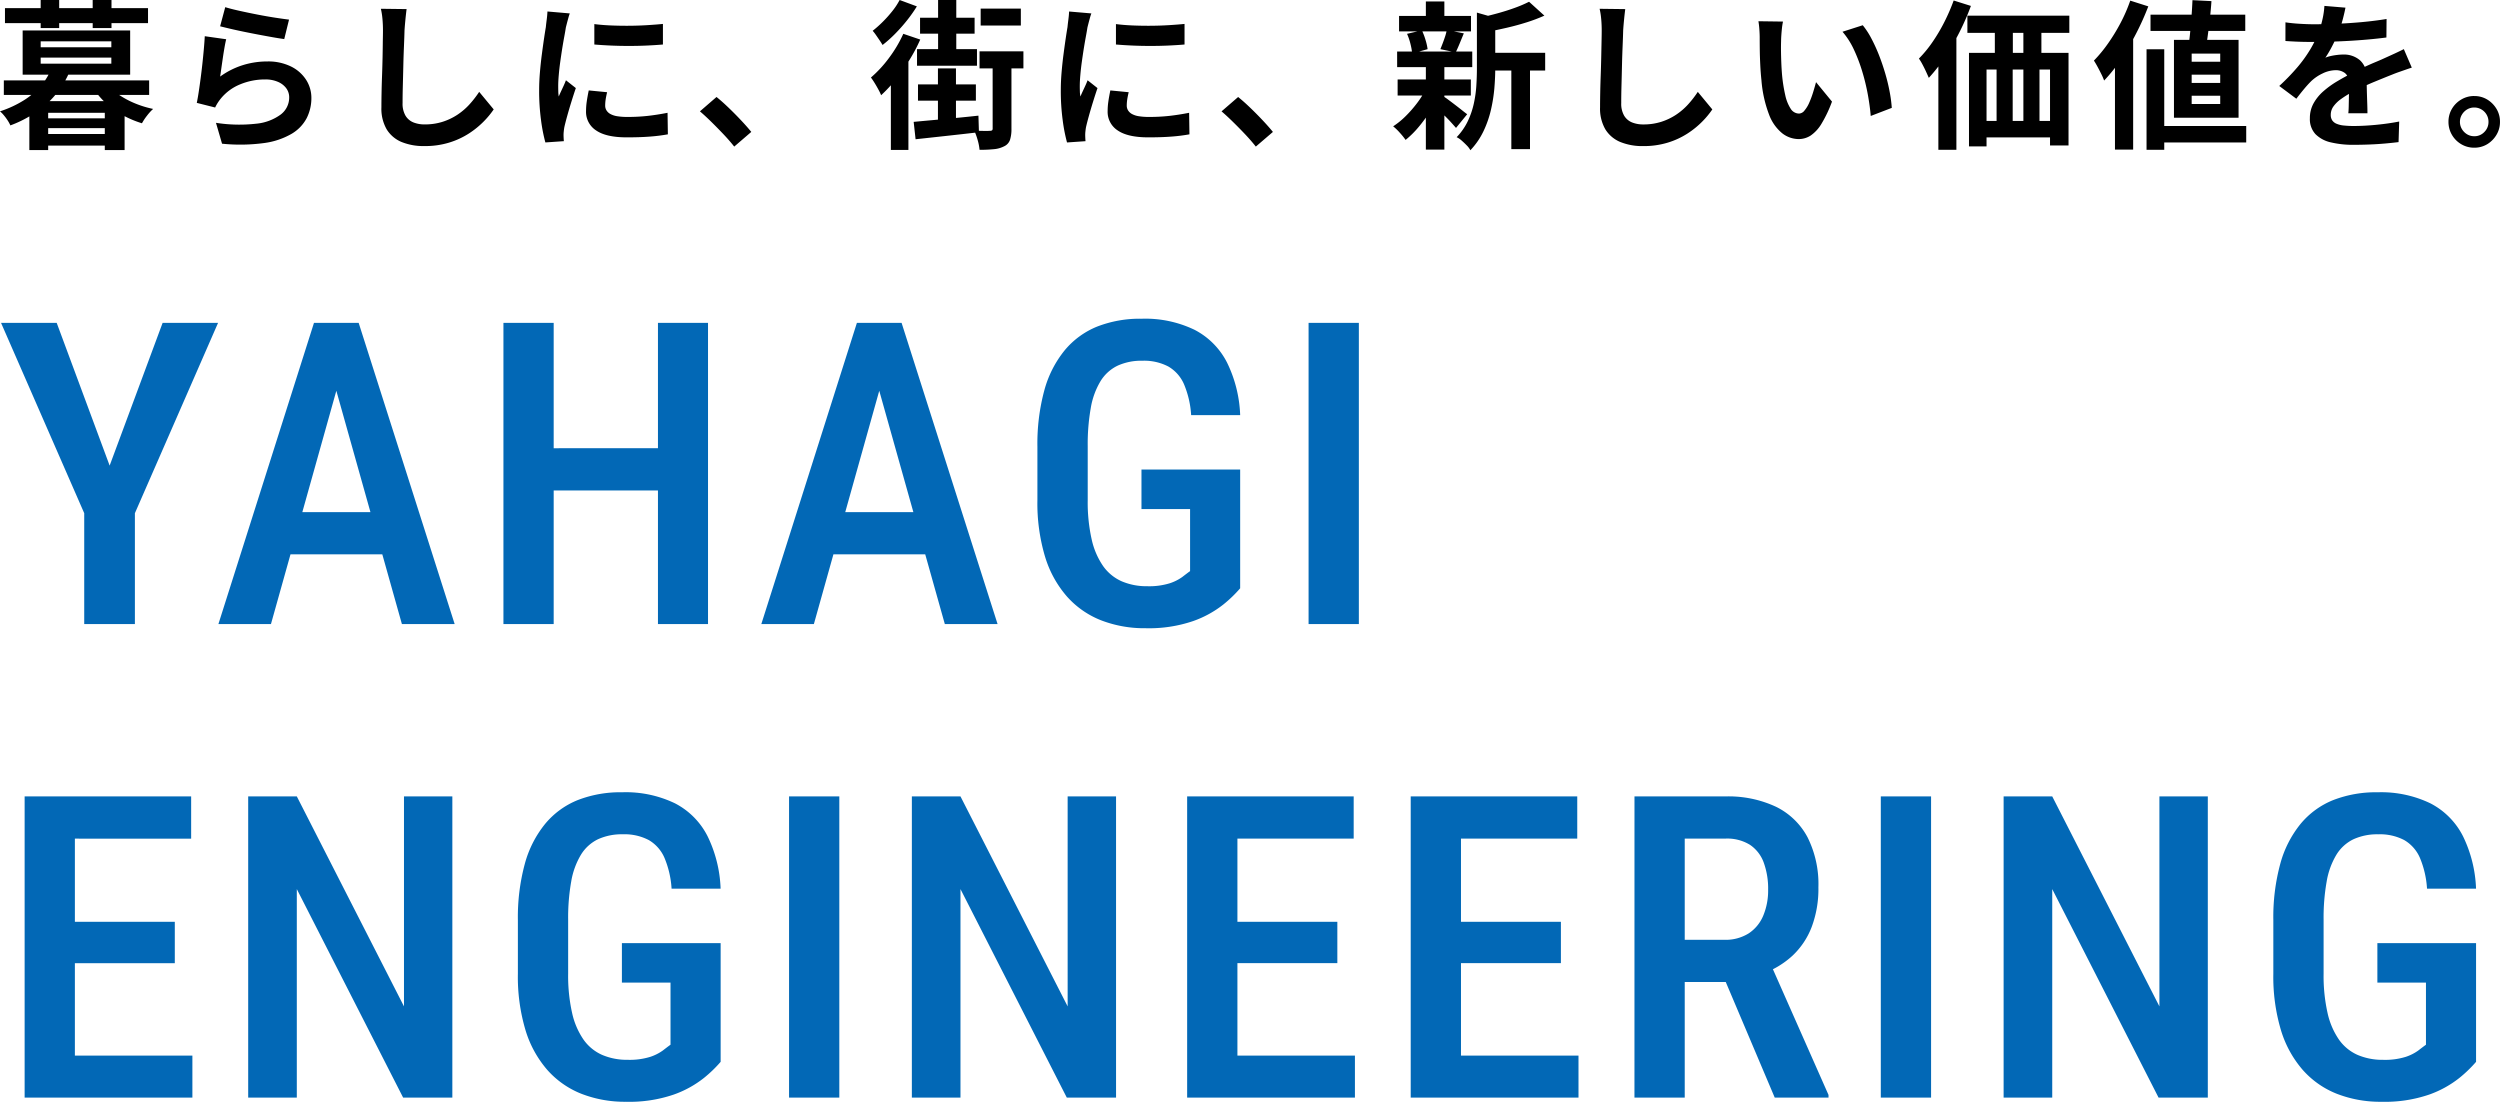
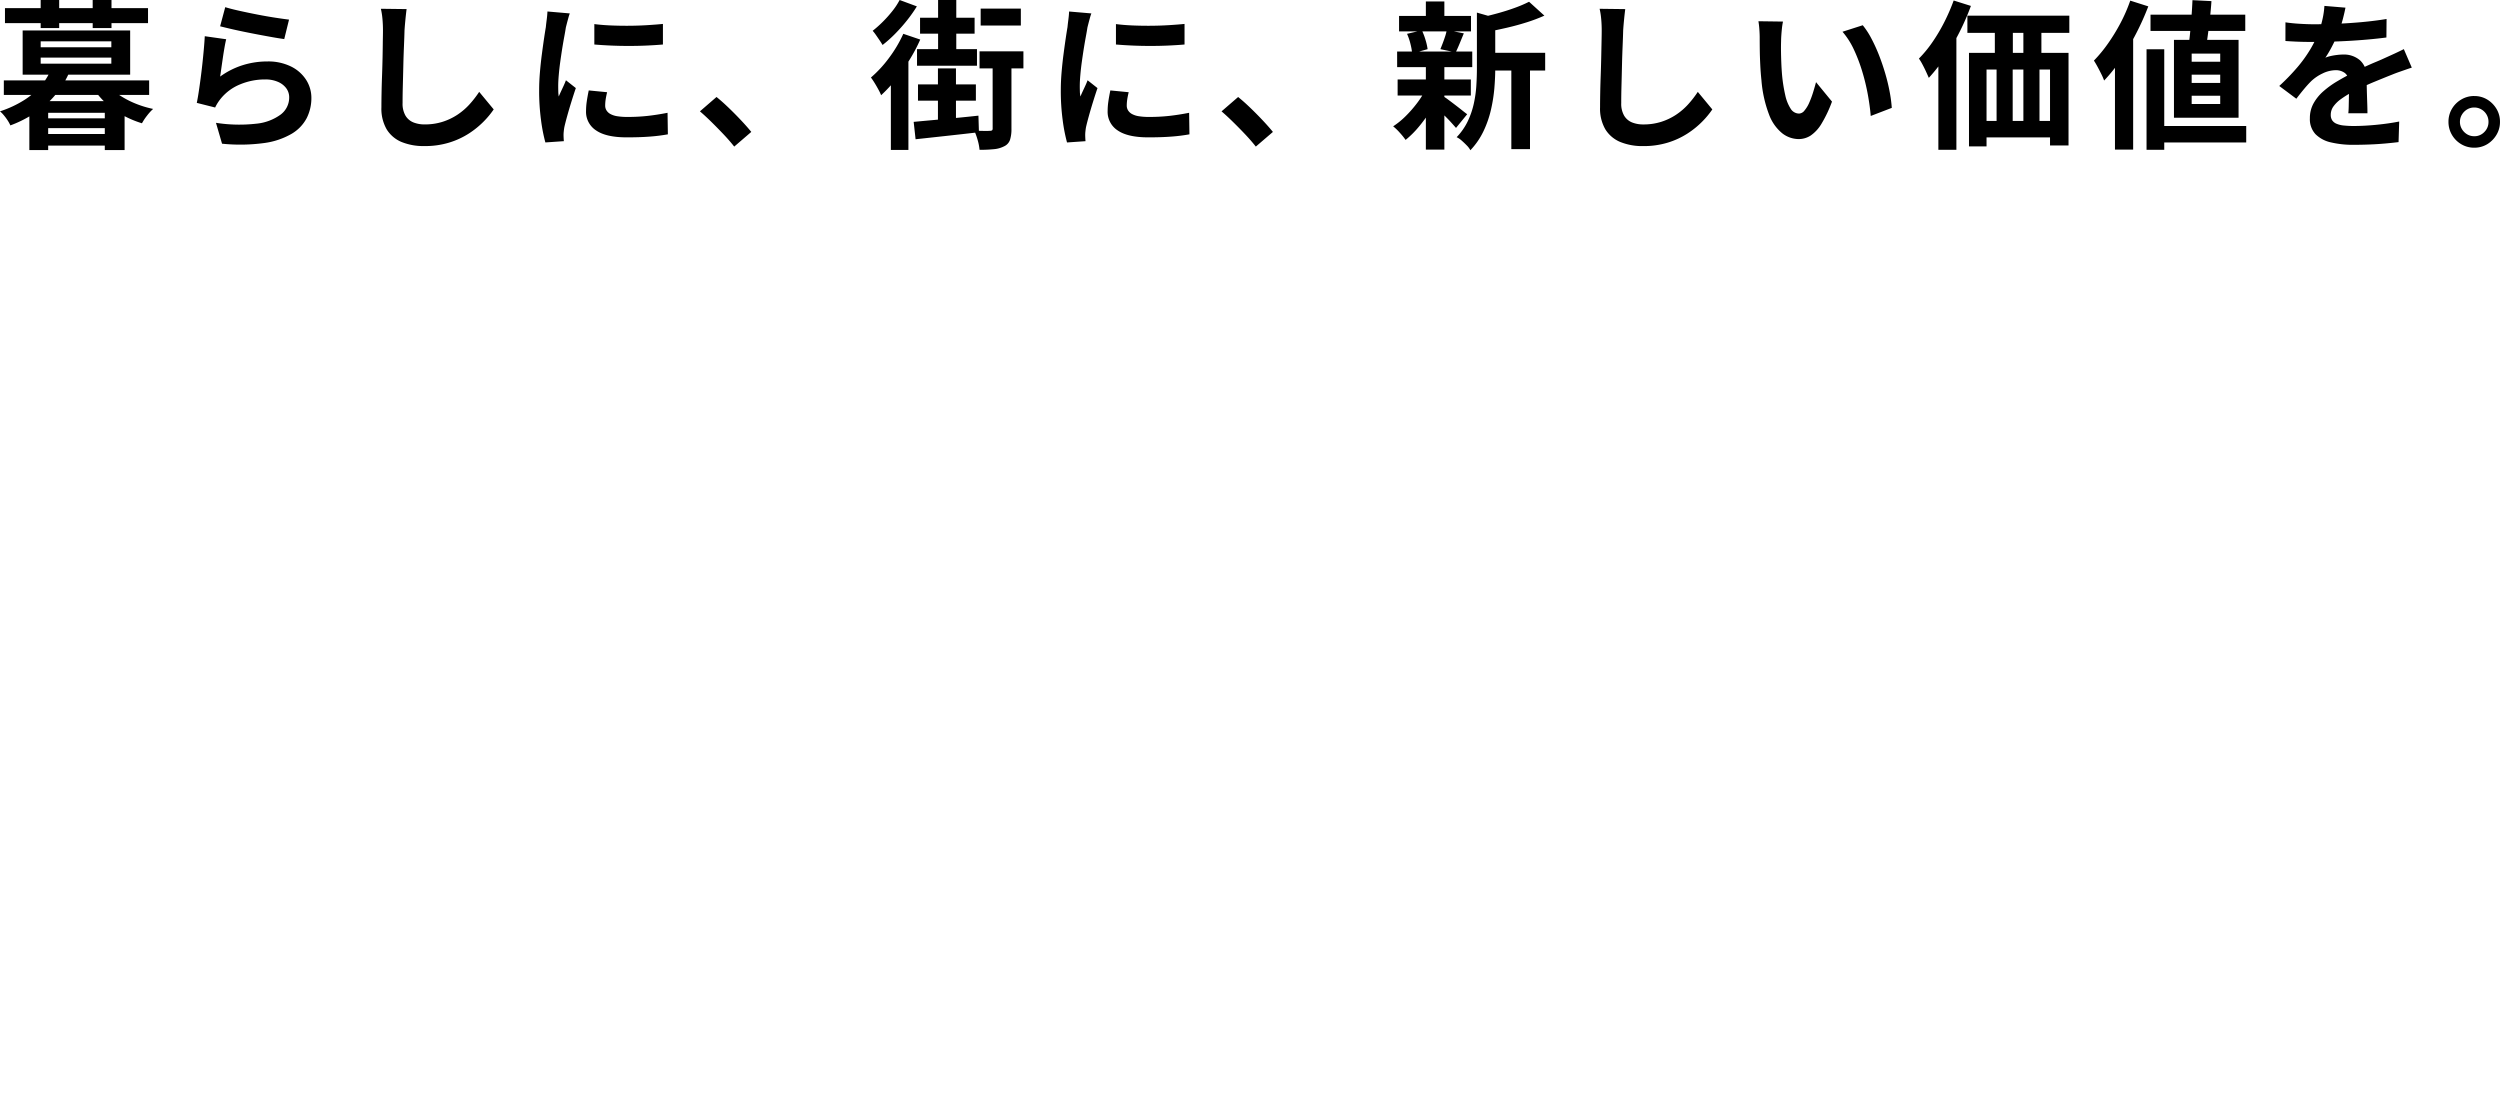
<svg xmlns="http://www.w3.org/2000/svg" width="501.536" height="221.03" viewBox="0 0 501.536 221.03">
  <g transform="translate(-1446.464 5307.2)">
    <path d="M8.832-3.456H23.2V-1.5H8.832Zm0,3.136H23.2V2.016H8.832ZM6.592-6.912H25.7V2.912H21.728V-4.576H10.368V2.912H6.592Zm-5.12-4.16H30.624V-8.16H1.472Zm9.376-2.016,3.68.576a18.485,18.485,0,0,1-4.256,5.968,23.064,23.064,0,0,1-7.488,4.5A6.777,6.777,0,0,0,2.24-3.04a10.457,10.457,0,0,0-.768-1.04A6,6,0,0,0,.7-4.864,21.592,21.592,0,0,0,5.552-7.12,15.381,15.381,0,0,0,8.864-9.936,11.6,11.6,0,0,0,10.848-13.088ZM22.4-10.144a9.918,9.918,0,0,0,2.272,2.032,17.927,17.927,0,0,0,3.152,1.664,20.067,20.067,0,0,0,3.6,1.1,10.077,10.077,0,0,0-1.232,1.36,10.6,10.6,0,0,0-1.008,1.52,20.32,20.32,0,0,1-3.776-1.584,17.416,17.416,0,0,1-3.28-2.3,14.986,14.986,0,0,1-2.512-2.864Zm-13.536-5.5v1.216H23.04v-1.216Zm0-3.264v1.184H23.04v-1.184ZM5.248-21.088H26.816v8.864H5.248ZM1.7-25.568H30.4v3.008H1.7ZM8.864-27.2h3.712v5.632H8.864Zm10.432,0h3.776v5.632H19.3Zm26.592,1.44q1.152.352,2.88.736t3.616.752q1.888.368,3.568.624t2.736.384l-.96,3.9q-.96-.128-2.32-.368t-2.88-.528q-1.52-.288-2.992-.592t-2.688-.592q-1.216-.288-1.984-.48Zm.192,6.432q-.16.64-.336,1.648t-.336,2.1q-.16,1.088-.3,2.08t-.24,1.664a15.7,15.7,0,0,1,4.56-2.3,16.451,16.451,0,0,1,4.88-.736,10.36,10.36,0,0,1,4.8,1.024,7.533,7.533,0,0,1,3.024,2.688,6.7,6.7,0,0,1,1.04,3.616A8.889,8.889,0,0,1,62.24-3.52,7.967,7.967,0,0,1,59.2-.352,14.921,14.921,0,0,1,53.664,1.5a35.827,35.827,0,0,1-8.416.128L44.032-2.56a30.247,30.247,0,0,0,8.064.176A9.847,9.847,0,0,0,57.04-4.24a4.27,4.27,0,0,0,1.68-3.408,3.05,3.05,0,0,0-.608-1.872,4.025,4.025,0,0,0-1.7-1.28,6.226,6.226,0,0,0-2.464-.464,13.018,13.018,0,0,0-5.04.976,9.731,9.731,0,0,0-3.856,2.8,9.82,9.82,0,0,0-.688.944,8.285,8.285,0,0,0-.5.912l-3.68-.928q.192-.928.384-2.192t.384-2.72q.192-1.456.352-2.928t.288-2.912q.128-1.44.192-2.624Zm36.192-6.048q-.128.992-.24,2.144t-.176,2.112q-.032,1.312-.112,3.184t-.128,3.92q-.048,2.048-.1,4.032t-.048,3.456a4.752,4.752,0,0,0,.592,2.544A3.287,3.287,0,0,0,83.648-2.64a5.946,5.946,0,0,0,2.24.4A11.7,11.7,0,0,0,89.5-2.768,11.982,11.982,0,0,0,92.48-4.192,12.891,12.891,0,0,0,94.9-6.272a20.577,20.577,0,0,0,1.936-2.5l2.912,3.52a17.3,17.3,0,0,1-2.016,2.432,17.464,17.464,0,0,1-2.96,2.4,15.87,15.87,0,0,1-3.952,1.824,16.488,16.488,0,0,1-4.96.7A11.685,11.685,0,0,1,81.3,1.3a6.371,6.371,0,0,1-3.008-2.528,8.239,8.239,0,0,1-1.072-4.432q0-1.312.032-2.992t.1-3.5q.064-1.824.1-3.568T77.5-18.88q.032-1.408.032-2.24,0-1.152-.1-2.256a14.69,14.69,0,0,0-.32-2.064Zm37.664,3.008q1.472.192,3.312.272t3.744.064q1.9-.016,3.664-.128t3.04-.24v4.128q-1.472.128-3.232.208t-3.616.08q-1.856,0-3.632-.08t-3.28-.208ZM122.5-8.7q-.192.8-.288,1.424a8.3,8.3,0,0,0-.1,1.264,1.818,1.818,0,0,0,.256.944,2.1,2.1,0,0,0,.784.736,4.168,4.168,0,0,0,1.376.448,12.573,12.573,0,0,0,2.064.144,36.887,36.887,0,0,0,4.032-.208q1.888-.208,4-.624l.064,4.32a34.169,34.169,0,0,1-3.536.448q-2,.16-4.72.16-4.128,0-6.144-1.392A4.431,4.431,0,0,1,118.272-4.9a13.7,13.7,0,0,1,.144-1.936q.144-1.008.4-2.224Zm-7.488-15.808a9.089,9.089,0,0,0-.288.9q-.16.576-.3,1.12t-.208.832q-.1.672-.3,1.744t-.416,2.4q-.208,1.328-.4,2.7t-.3,2.656q-.112,1.28-.112,2.24,0,.448.016,1.024A6.288,6.288,0,0,0,112.8-7.84q.224-.544.48-1.088t.512-1.1q.256-.56.448-1.072l1.984,1.568q-.448,1.312-.912,2.816t-.832,2.832q-.368,1.328-.56,2.192-.064.352-.112.8a7.015,7.015,0,0,0-.048.7q0,.256.016.624t.048.688l-3.712.256a32.948,32.948,0,0,1-.864-4.432,44.028,44.028,0,0,1-.384-6.032q0-1.792.16-3.648t.384-3.568q.224-1.712.432-3.12t.368-2.336q.064-.672.176-1.52t.144-1.616ZM148,2.208q-.96-1.216-2.144-2.464t-2.4-2.448q-1.216-1.2-2.336-2.16l3.328-2.88q1.152.928,2.464,2.192t2.512,2.544q1.2,1.28,2,2.272Zm37.28-25.856h10.944v3.2H185.28Zm12.16-1.824H205.5v3.392H197.44Zm-.224,8.576h8.8v3.424h-8.8Zm-12.544-.448H196.7v3.328H184.672ZM188.9-27.2h3.648v11.776H188.9Zm-4.032,16.928H196.48v3.264H184.864Zm4-3.2h3.616V-2.08l-3.616.576ZM184-2.752q1.7-.16,3.824-.352t4.48-.416q2.352-.224,4.688-.48l.1,3.328Q193.76-.288,190.4.08t-6.016.656Zm15.84-12.7h3.776v14.08a7.076,7.076,0,0,1-.288,2.224,2.232,2.232,0,0,1-1.184,1.3,5.52,5.52,0,0,1-2.048.576,27.975,27.975,0,0,1-2.88.128,10.155,10.155,0,0,0-.368-1.92,12.85,12.85,0,0,0-.688-1.92q.992.032,1.888.048T199.3-.96a.694.694,0,0,0,.432-.1.5.5,0,0,0,.112-.384ZM181.184-27.2l3.456,1.28a28.363,28.363,0,0,1-1.984,2.816,33.523,33.523,0,0,1-2.384,2.688,24.822,24.822,0,0,1-2.512,2.24q-.224-.384-.592-.928t-.736-1.072a8.9,8.9,0,0,0-.656-.848,22.688,22.688,0,0,0,2.064-1.84,24.2,24.2,0,0,0,1.92-2.16A13.741,13.741,0,0,0,181.184-27.2Zm-1.76,13.728,3.008-3.008.512.192V2.88h-3.52Zm2.5-6.944,3.392,1.152a32.629,32.629,0,0,1-2.176,4.112,40.29,40.29,0,0,1-2.72,3.872A27.648,27.648,0,0,1,177.472-8.1a10.465,10.465,0,0,0-.528-1.1q-.368-.688-.784-1.36t-.736-1.088a23.743,23.743,0,0,0,3.632-3.936A25.583,25.583,0,0,0,181.92-20.416Zm42.656-1.952q1.472.192,3.312.272t3.744.064q1.9-.016,3.664-.128t3.04-.24v4.128q-1.472.128-3.232.208t-3.616.08q-1.856,0-3.632-.08t-3.28-.208ZM227.136-8.7q-.192.8-.288,1.424a8.3,8.3,0,0,0-.1,1.264,1.818,1.818,0,0,0,.256.944,2.1,2.1,0,0,0,.784.736,4.168,4.168,0,0,0,1.376.448,12.573,12.573,0,0,0,2.064.144,36.887,36.887,0,0,0,4.032-.208q1.888-.208,4-.624l.064,4.32a34.169,34.169,0,0,1-3.536.448q-2,.16-4.72.16-4.128,0-6.144-1.392A4.431,4.431,0,0,1,222.912-4.9a13.7,13.7,0,0,1,.144-1.936q.144-1.008.4-2.224Zm-7.488-15.808a9.089,9.089,0,0,0-.288.9q-.16.576-.3,1.12t-.208.832q-.1.672-.3,1.744t-.416,2.4q-.208,1.328-.4,2.7t-.3,2.656q-.112,1.28-.112,2.24,0,.448.016,1.024a6.288,6.288,0,0,0,.112,1.056q.224-.544.48-1.088t.512-1.1q.256-.56.448-1.072l1.984,1.568q-.448,1.312-.912,2.816t-.832,2.832q-.368,1.328-.56,2.192-.064.352-.112.8a7.017,7.017,0,0,0-.048.7q0,.256.016.624t.048.688l-3.712.256a32.949,32.949,0,0,1-.864-4.432,44.029,44.029,0,0,1-.384-6.032q0-1.792.16-3.648t.384-3.568q.224-1.712.432-3.12t.368-2.336q.064-.672.176-1.52t.144-1.616ZM252.64,2.208Q251.68.992,250.5-.256T248.1-2.7q-1.216-1.2-2.336-2.16l3.328-2.88q1.152.928,2.464,2.192t2.512,2.544q1.2,1.28,2,2.272Zm46.08-18.816h11.968v3.552H298.72ZM281.376-24h14.432v3.1H281.376Zm-.288,12.736h14.688v3.232H281.088Zm-.1-5.6h15.072v3.136H280.992ZM303.9-15.04h3.744V2.72H303.9ZM286.752-26.912h3.712v4.288h-3.712Zm0,12.992h3.712V2.816h-3.712Zm10.24-10.752,4.48,1.28q-.032.416-.8.544v9.408q0,1.792-.176,3.92a30.662,30.662,0,0,1-.688,4.352,20.822,20.822,0,0,1-1.5,4.3,14.8,14.8,0,0,1-2.624,3.808,4.009,4.009,0,0,0-.72-.96q-.5-.512-1.024-.976A4.35,4.35,0,0,0,292.928.32a12.183,12.183,0,0,0,2.224-3.184A16.318,16.318,0,0,0,296.368-6.4a23.806,23.806,0,0,0,.512-3.632q.112-1.808.112-3.472Zm10.464-2.176,3.072,2.784a32.535,32.535,0,0,1-3.552,1.344q-1.92.608-3.92,1.072t-3.856.816a12.384,12.384,0,0,0-.512-1.472,10.106,10.106,0,0,0-.7-1.44q1.728-.384,3.488-.88t3.312-1.072A24.659,24.659,0,0,0,307.456-26.848ZM290.208-7.9a9.958,9.958,0,0,1,1.04.7q.688.512,1.456,1.1T294.1-5.008q.624.5.944.72L292.8-1.536q-.384-.448-.976-1.1t-1.28-1.328q-.688-.672-1.328-1.28t-1.088-.992Zm-7.232-12.512,2.976-.7a13.112,13.112,0,0,1,.736,1.936,11.667,11.667,0,0,1,.416,1.84l-3.1.864a12.222,12.222,0,0,0-.336-1.9A11.947,11.947,0,0,0,282.976-20.416Zm7.968-.768,3.424.672-.864,2.1q-.416,1.008-.768,1.712l-3.072-.64q.224-.544.48-1.216t.48-1.36A8.787,8.787,0,0,0,290.944-21.184Zm-4.16,11.776,2.688,1.024a28.239,28.239,0,0,1-1.856,3.472,27.278,27.278,0,0,1-2.368,3.248,18.951,18.951,0,0,1-2.56,2.528A14.089,14.089,0,0,0,281.536-.56a11.323,11.323,0,0,0-1.344-1.3,15.475,15.475,0,0,0,2.5-2.032,24.053,24.053,0,0,0,2.32-2.656A17.707,17.707,0,0,0,286.784-9.408Zm39.968-15.968q-.128.992-.24,2.144t-.176,2.112q-.032,1.312-.112,3.184t-.128,3.92q-.048,2.048-.1,4.032t-.048,3.456a4.752,4.752,0,0,0,.592,2.544,3.287,3.287,0,0,0,1.584,1.344,5.946,5.946,0,0,0,2.24.4,11.7,11.7,0,0,0,3.616-.528,11.982,11.982,0,0,0,2.976-1.424,12.89,12.89,0,0,0,2.416-2.08,20.58,20.58,0,0,0,1.936-2.5l2.912,3.52a17.3,17.3,0,0,1-2.016,2.432,17.465,17.465,0,0,1-2.96,2.4A15.871,15.871,0,0,1,335.3,1.408a16.488,16.488,0,0,1-4.96.7,11.685,11.685,0,0,1-4.56-.816,6.371,6.371,0,0,1-3.008-2.528A8.239,8.239,0,0,1,321.7-5.664q0-1.312.032-2.992t.1-3.5q.064-1.824.1-3.568t.064-3.152q.032-1.408.032-2.24,0-1.152-.1-2.256a14.69,14.69,0,0,0-.32-2.064Zm31.648,2.5a12.135,12.135,0,0,0-.208,1.312q-.08.736-.128,1.44t-.048,1.152Q357.984-17.92,358-16.8t.064,2.288q.048,1.168.144,2.32a30.767,30.767,0,0,0,.64,4.064,8.188,8.188,0,0,0,1.088,2.736,2,2,0,0,0,1.7.976,1.465,1.465,0,0,0,1.072-.608,6.289,6.289,0,0,0,.96-1.584,18.806,18.806,0,0,0,.768-2.064q.336-1.088.592-2.048l3.2,3.9a25.282,25.282,0,0,1-2.1,4.432,7.518,7.518,0,0,1-2.16,2.368,4.411,4.411,0,0,1-2.432.72,5.415,5.415,0,0,1-3.28-1.152,8.753,8.753,0,0,1-2.64-3.728,24.611,24.611,0,0,1-1.536-6.864q-.16-1.472-.24-3.1t-.1-3.1q-.016-1.472-.016-2.432,0-.672-.064-1.6a16.362,16.362,0,0,0-.192-1.664Zm16,.736a15.9,15.9,0,0,1,1.728,2.656,32.582,32.582,0,0,1,1.536,3.36q.7,1.792,1.248,3.664t.88,3.648a27.09,27.09,0,0,1,.432,3.248L376-3.936q-.16-1.952-.576-4.256a41.839,41.839,0,0,0-1.12-4.64,32.365,32.365,0,0,0-1.68-4.416,15.3,15.3,0,0,0-2.288-3.584Zm20.992-1.92H415.84v3.456H395.392Zm.32,7.456H415.68V1.984h-3.712V-13.248H399.232V2.176h-3.52Zm5.184-7.008h3.616v9.5H400.9Zm5.728-.032h3.616v9.5h-3.616Zm-9.312,20.7h17.376v3.3H397.312Zm3.936-11.2h3.232V-.384h-3.232Zm5.376-.032h3.232V-.416h-3.232ZM392.64-27.1l3.456,1.088a48.96,48.96,0,0,1-2.3,5.28,48.47,48.47,0,0,1-2.912,5.008,32.878,32.878,0,0,1-3.232,4.144q-.192-.448-.528-1.184t-.736-1.488a11.03,11.03,0,0,0-.72-1.2,23.7,23.7,0,0,0,2.7-3.28,34.364,34.364,0,0,0,2.384-4.016A38.881,38.881,0,0,0,392.64-27.1Zm-3.072,8.928,3.584-3.616.032.064V2.848h-3.616Zm42.56-6.08h19.008v3.264H432.128ZM433.12-1.92h18.208v3.3H433.12Zm7.424-25.248,3.808.192q-.1,1.568-.288,3.264t-.4,3.264q-.208,1.568-.4,2.784h-3.552q.192-1.248.352-2.88t.288-3.36Q440.48-25.632,440.544-27.168Zm-.16,14.944v1.664h5.728v-1.664Zm0,4.224v1.664h5.728V-8Zm0-8.448v1.632h5.728v-1.632ZM436.832-19.2h12.96V-3.584h-12.96Zm-5.5,1.888h3.552V2.848h-3.552Zm-3.264-9.76,3.616,1.152a53.446,53.446,0,0,1-2.432,5.424,53.325,53.325,0,0,1-3.04,5.184,30.487,30.487,0,0,1-3.392,4.272,10.535,10.535,0,0,0-.528-1.232q-.368-.752-.784-1.52t-.736-1.248a27.9,27.9,0,0,0,2.8-3.392A37.326,37.326,0,0,0,426.1-22.56,32.3,32.3,0,0,0,428.064-27.072Zm-3.072,8.864,3.648-3.648V2.816h-3.648Zm46.24-7.456q-.16.864-.512,2.24a27.5,27.5,0,0,1-1.024,3.1q-.512,1.184-1.168,2.448a22.557,22.557,0,0,1-1.328,2.256,5.374,5.374,0,0,1,1.056-.336,12.764,12.764,0,0,1,1.328-.224,10.78,10.78,0,0,1,1.232-.08A4.92,4.92,0,0,1,474.16-15.1a4.288,4.288,0,0,1,1.328,3.424q0,.64.016,1.568t.048,1.936q.032,1.008.064,1.968t.032,1.728h-3.84q.064-.544.08-1.3t.032-1.584q.016-.832.032-1.616t.016-1.424a2.464,2.464,0,0,0-.816-2.128,3.008,3.008,0,0,0-1.808-.592,6.182,6.182,0,0,0-2.7.656,8.706,8.706,0,0,0-2.288,1.552q-.7.7-1.424,1.568t-1.552,1.952l-3.424-2.56a42.678,42.678,0,0,0,3.6-3.712,26.991,26.991,0,0,0,2.576-3.552,22.335,22.335,0,0,0,1.728-3.52,19.368,19.368,0,0,0,.784-2.672,16.281,16.281,0,0,0,.368-2.608ZM459.2-22.72q1.216.192,2.816.288t2.816.1q2.112,0,4.624-.1t5.1-.336q2.592-.24,4.928-.624l-.032,3.712q-1.7.224-3.664.4t-4,.288q-2.032.112-3.888.16t-3.3.048q-.64,0-1.584-.016t-1.936-.064q-.992-.048-1.888-.112Zm25.344,9.088q-.512.16-1.2.4l-1.376.48q-.688.24-1.232.464-1.536.608-3.632,1.472T472.736-8.8A19.549,19.549,0,0,0,470.3-7.3a6.418,6.418,0,0,0-1.5,1.488,2.867,2.867,0,0,0-.512,1.648,1.952,1.952,0,0,0,.288,1.1,1.958,1.958,0,0,0,.864.688,4.9,4.9,0,0,0,1.44.352,18.857,18.857,0,0,0,2.048.1q2.048,0,4.512-.24t4.576-.656l-.128,4.128q-1.024.128-2.592.272t-3.248.208q-1.68.064-3.216.064a19.1,19.1,0,0,1-4.48-.48,6.3,6.3,0,0,1-3.12-1.648A4.417,4.417,0,0,1,464.1-3.488a6.054,6.054,0,0,1,.752-3.008,9.15,9.15,0,0,1,2-2.432,18.418,18.418,0,0,1,2.736-1.968q1.488-.88,2.928-1.616,1.472-.768,2.656-1.312t2.224-.976q1.04-.432,2-.88.928-.416,1.792-.816t1.76-.848Zm12.512,5.7a4.93,4.93,0,0,1,2.624.7,5.469,5.469,0,0,1,1.856,1.872,4.954,4.954,0,0,1,.7,2.608,4.979,4.979,0,0,1-.7,2.592,5.424,5.424,0,0,1-1.856,1.888,4.93,4.93,0,0,1-2.624.7,4.979,4.979,0,0,1-2.592-.7A5.207,5.207,0,0,1,492.592-.16a5.067,5.067,0,0,1-.688-2.592,5.042,5.042,0,0,1,.688-2.608,5.247,5.247,0,0,1,1.872-1.872A4.979,4.979,0,0,1,497.056-7.936Zm.032,8.064A2.72,2.72,0,0,0,499.1-.72a2.8,2.8,0,0,0,.832-2.032,2.829,2.829,0,0,0-.384-1.456,2.86,2.86,0,0,0-1.04-1.04,2.769,2.769,0,0,0-1.424-.384,2.744,2.744,0,0,0-1.44.384,3.033,3.033,0,0,0-1.04,1.04,2.742,2.742,0,0,0-.4,1.456,2.742,2.742,0,0,0,.4,1.456,3.033,3.033,0,0,0,1.04,1.04A2.744,2.744,0,0,0,497.088.128Z" transform="translate(1445.76 -5280)" />
-     <path d="M12.078,18.57,22.7,47.208,33.328,18.57H44.451L27.766,56.754V79H17.6V56.754L.913,18.57Zm57.592,8.3L55.06,79H44.518L63.693,18.57h6.558ZM81.332,79,66.682,26.871l-.706-8.3h6.682L91.916,79Zm.249-22.454v8.467H53.442V56.546Zm53.276-12.825v8.467H109.415V43.722ZM111.781,18.57V79H101.7V18.57Zm30.962,0V79H132.7V18.57Zm35.844,8.3L163.978,79H153.436L172.61,18.57h6.558ZM190.25,79,175.6,26.871l-.706-8.3h6.682L200.833,79Zm.249-22.454v8.467h-28.14V56.546Zm59-8.55V71.82a26.011,26.011,0,0,1-3.383,3.258,20.976,20.976,0,0,1-6.06,3.32,27.389,27.389,0,0,1-9.567,1.432,23.99,23.99,0,0,1-8.861-1.577,17.91,17.91,0,0,1-6.869-4.773,21.71,21.71,0,0,1-4.4-7.99,37.366,37.366,0,0,1-1.536-11.351V43.39a40.894,40.894,0,0,1,1.39-11.289,21.676,21.676,0,0,1,4.088-8.031,16.487,16.487,0,0,1,6.558-4.773,23.613,23.613,0,0,1,8.882-1.556,22.755,22.755,0,0,1,10.6,2.22,15.072,15.072,0,0,1,6.516,6.558A26.069,26.069,0,0,1,249.5,37.081h-9.836a18.908,18.908,0,0,0-1.432-6.2,7.6,7.6,0,0,0-3.134-3.549,10.454,10.454,0,0,0-5.229-1.162,11.421,11.421,0,0,0-4.98,1,8.192,8.192,0,0,0-3.4,3.092,15.34,15.34,0,0,0-1.951,5.333,41.463,41.463,0,0,0-.623,7.72V54.139a33.945,33.945,0,0,0,.789,7.844,15.155,15.155,0,0,0,2.3,5.375,9.032,9.032,0,0,0,3.756,3.071,12.679,12.679,0,0,0,5.1.975,13.971,13.971,0,0,0,4.482-.581,9.2,9.2,0,0,0,2.594-1.307q.934-.726,1.515-1.141V55.924H229.7V48ZM273.31,18.57V79H263.224V18.57ZM39.3,165.575V174H13.074v-8.425Zm-23.574-52V174H5.645V113.57Zm20.046,25.151v8.3h-22.7v-8.3Zm3.279-25.151v8.467H13.074V113.57Zm52.4,0V174H81.581L60.248,132.164V174H50.495V113.57h9.753l21.5,42.126V113.57ZM145.275,143V166.82a26.012,26.012,0,0,1-3.383,3.258,20.976,20.976,0,0,1-6.06,3.32,27.389,27.389,0,0,1-9.567,1.432,23.99,23.99,0,0,1-8.861-1.577,17.91,17.91,0,0,1-6.869-4.773,21.71,21.71,0,0,1-4.4-7.99,37.365,37.365,0,0,1-1.536-11.351V138.39a40.894,40.894,0,0,1,1.39-11.289,21.676,21.676,0,0,1,4.088-8.031,16.487,16.487,0,0,1,6.558-4.773,23.613,23.613,0,0,1,8.882-1.556,22.755,22.755,0,0,1,10.6,2.22,15.072,15.072,0,0,1,6.516,6.558,26.069,26.069,0,0,1,2.635,10.563h-9.836a18.908,18.908,0,0,0-1.432-6.2,7.6,7.6,0,0,0-3.134-3.549,10.454,10.454,0,0,0-5.229-1.162,11.421,11.421,0,0,0-4.98,1,8.192,8.192,0,0,0-3.4,3.092,15.34,15.34,0,0,0-1.951,5.333,41.463,41.463,0,0,0-.623,7.72v10.833a33.944,33.944,0,0,0,.789,7.844,15.155,15.155,0,0,0,2.3,5.375,9.032,9.032,0,0,0,3.756,3.071,12.679,12.679,0,0,0,5.1.975,13.97,13.97,0,0,0,4.482-.581,9.205,9.205,0,0,0,2.594-1.307q.934-.726,1.515-1.141V150.924h-9.753V143Zm23.808-29.426V174H159V113.57Zm55.517,0V174h-9.878l-21.333-41.836V174h-9.753V113.57h9.753l21.5,42.126V113.57Zm47.922,52V174h-26.23v-8.425Zm-23.574-52V174H238.862V113.57Zm20.046,25.151v8.3h-22.7v-8.3Zm3.279-25.151v8.467H246.291V113.57Zm45.1,52V174h-26.23v-8.425Zm-23.574-52V174H283.712V113.57Zm20.046,25.151v8.3h-22.7v-8.3Zm3.279-25.151v8.467H291.141V113.57Zm11.481,0h18.262a22.472,22.472,0,0,1,10.127,2.075,14.256,14.256,0,0,1,6.329,6.122,20.938,20.938,0,0,1,2.179,10.023,21.76,21.76,0,0,1-1.349,7.969,15.424,15.424,0,0,1-3.881,5.79,17.672,17.672,0,0,1-6.1,3.632l-2.947,1.619H335.784l-.042-8.467h10.874a8.716,8.716,0,0,0,4.9-1.287,7.857,7.857,0,0,0,2.926-3.569,13.091,13.091,0,0,0,.975-5.188,15.283,15.283,0,0,0-.872-5.416A7.292,7.292,0,0,0,351.8,123.3a8.657,8.657,0,0,0-4.939-1.266h-8.176V174H328.6ZM356.744,174l-11.5-27.144,10.5-.042,11.787,26.646V174Zm31.362-60.43V174H378.02V113.57Zm55.517,0V174h-9.878l-21.333-41.836V174h-9.753V113.57h9.753l21.5,42.126V113.57ZM497.438,143V166.82a26.013,26.013,0,0,1-3.383,3.258A20.975,20.975,0,0,1,488,173.4a27.389,27.389,0,0,1-9.567,1.432,23.989,23.989,0,0,1-8.861-1.577,17.91,17.91,0,0,1-6.869-4.773,21.71,21.71,0,0,1-4.4-7.99,37.365,37.365,0,0,1-1.536-11.351V138.39a40.9,40.9,0,0,1,1.39-11.289,21.676,21.676,0,0,1,4.088-8.031A16.487,16.487,0,0,1,468.8,114.3a23.613,23.613,0,0,1,8.882-1.556,22.755,22.755,0,0,1,10.6,2.22,15.072,15.072,0,0,1,6.516,6.558,26.069,26.069,0,0,1,2.635,10.563H487.6a18.907,18.907,0,0,0-1.432-6.2,7.6,7.6,0,0,0-3.134-3.549,10.454,10.454,0,0,0-5.229-1.162,11.421,11.421,0,0,0-4.98,1,8.192,8.192,0,0,0-3.4,3.092,15.34,15.34,0,0,0-1.951,5.333,41.463,41.463,0,0,0-.623,7.72v10.833a33.944,33.944,0,0,0,.789,7.844,15.155,15.155,0,0,0,2.3,5.375,9.032,9.032,0,0,0,3.756,3.071,12.679,12.679,0,0,0,5.1.975,13.97,13.97,0,0,0,4.482-.581,9.205,9.205,0,0,0,2.594-1.307q.934-.726,1.515-1.141V150.924H477.64V143Z" transform="translate(1445.76 -5261)" fill="#0268b6" />
  </g>
</svg>